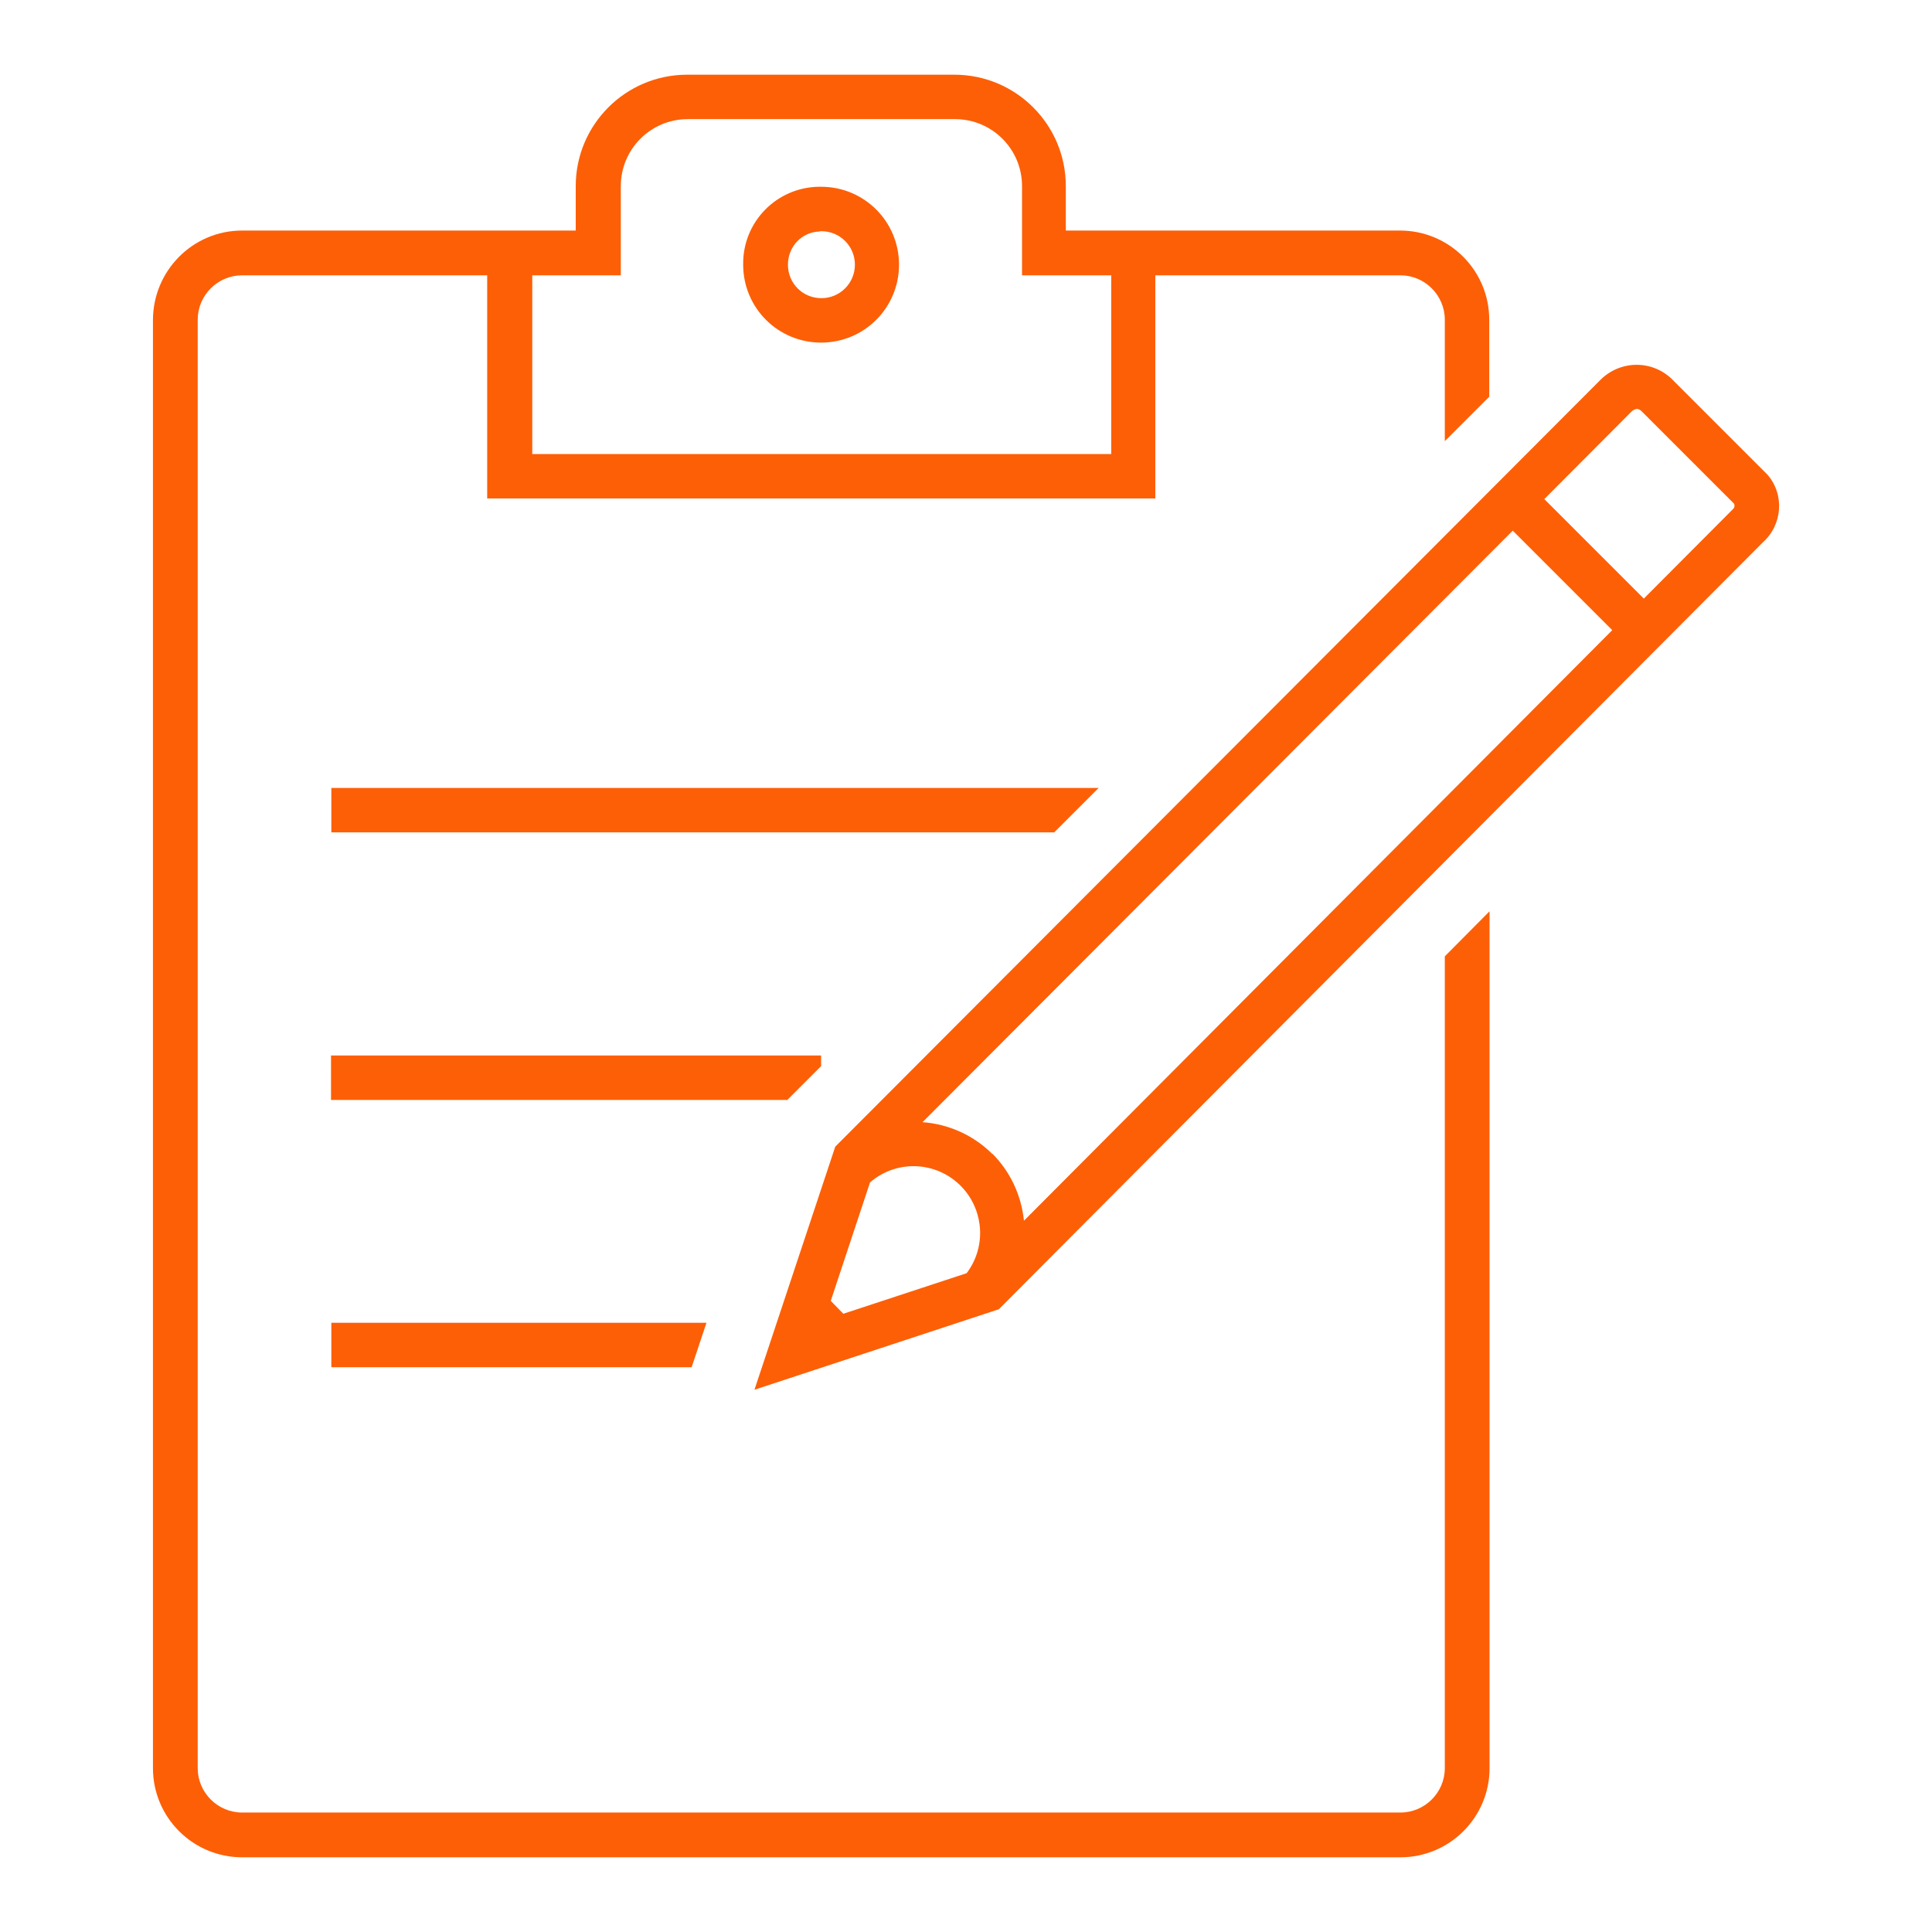
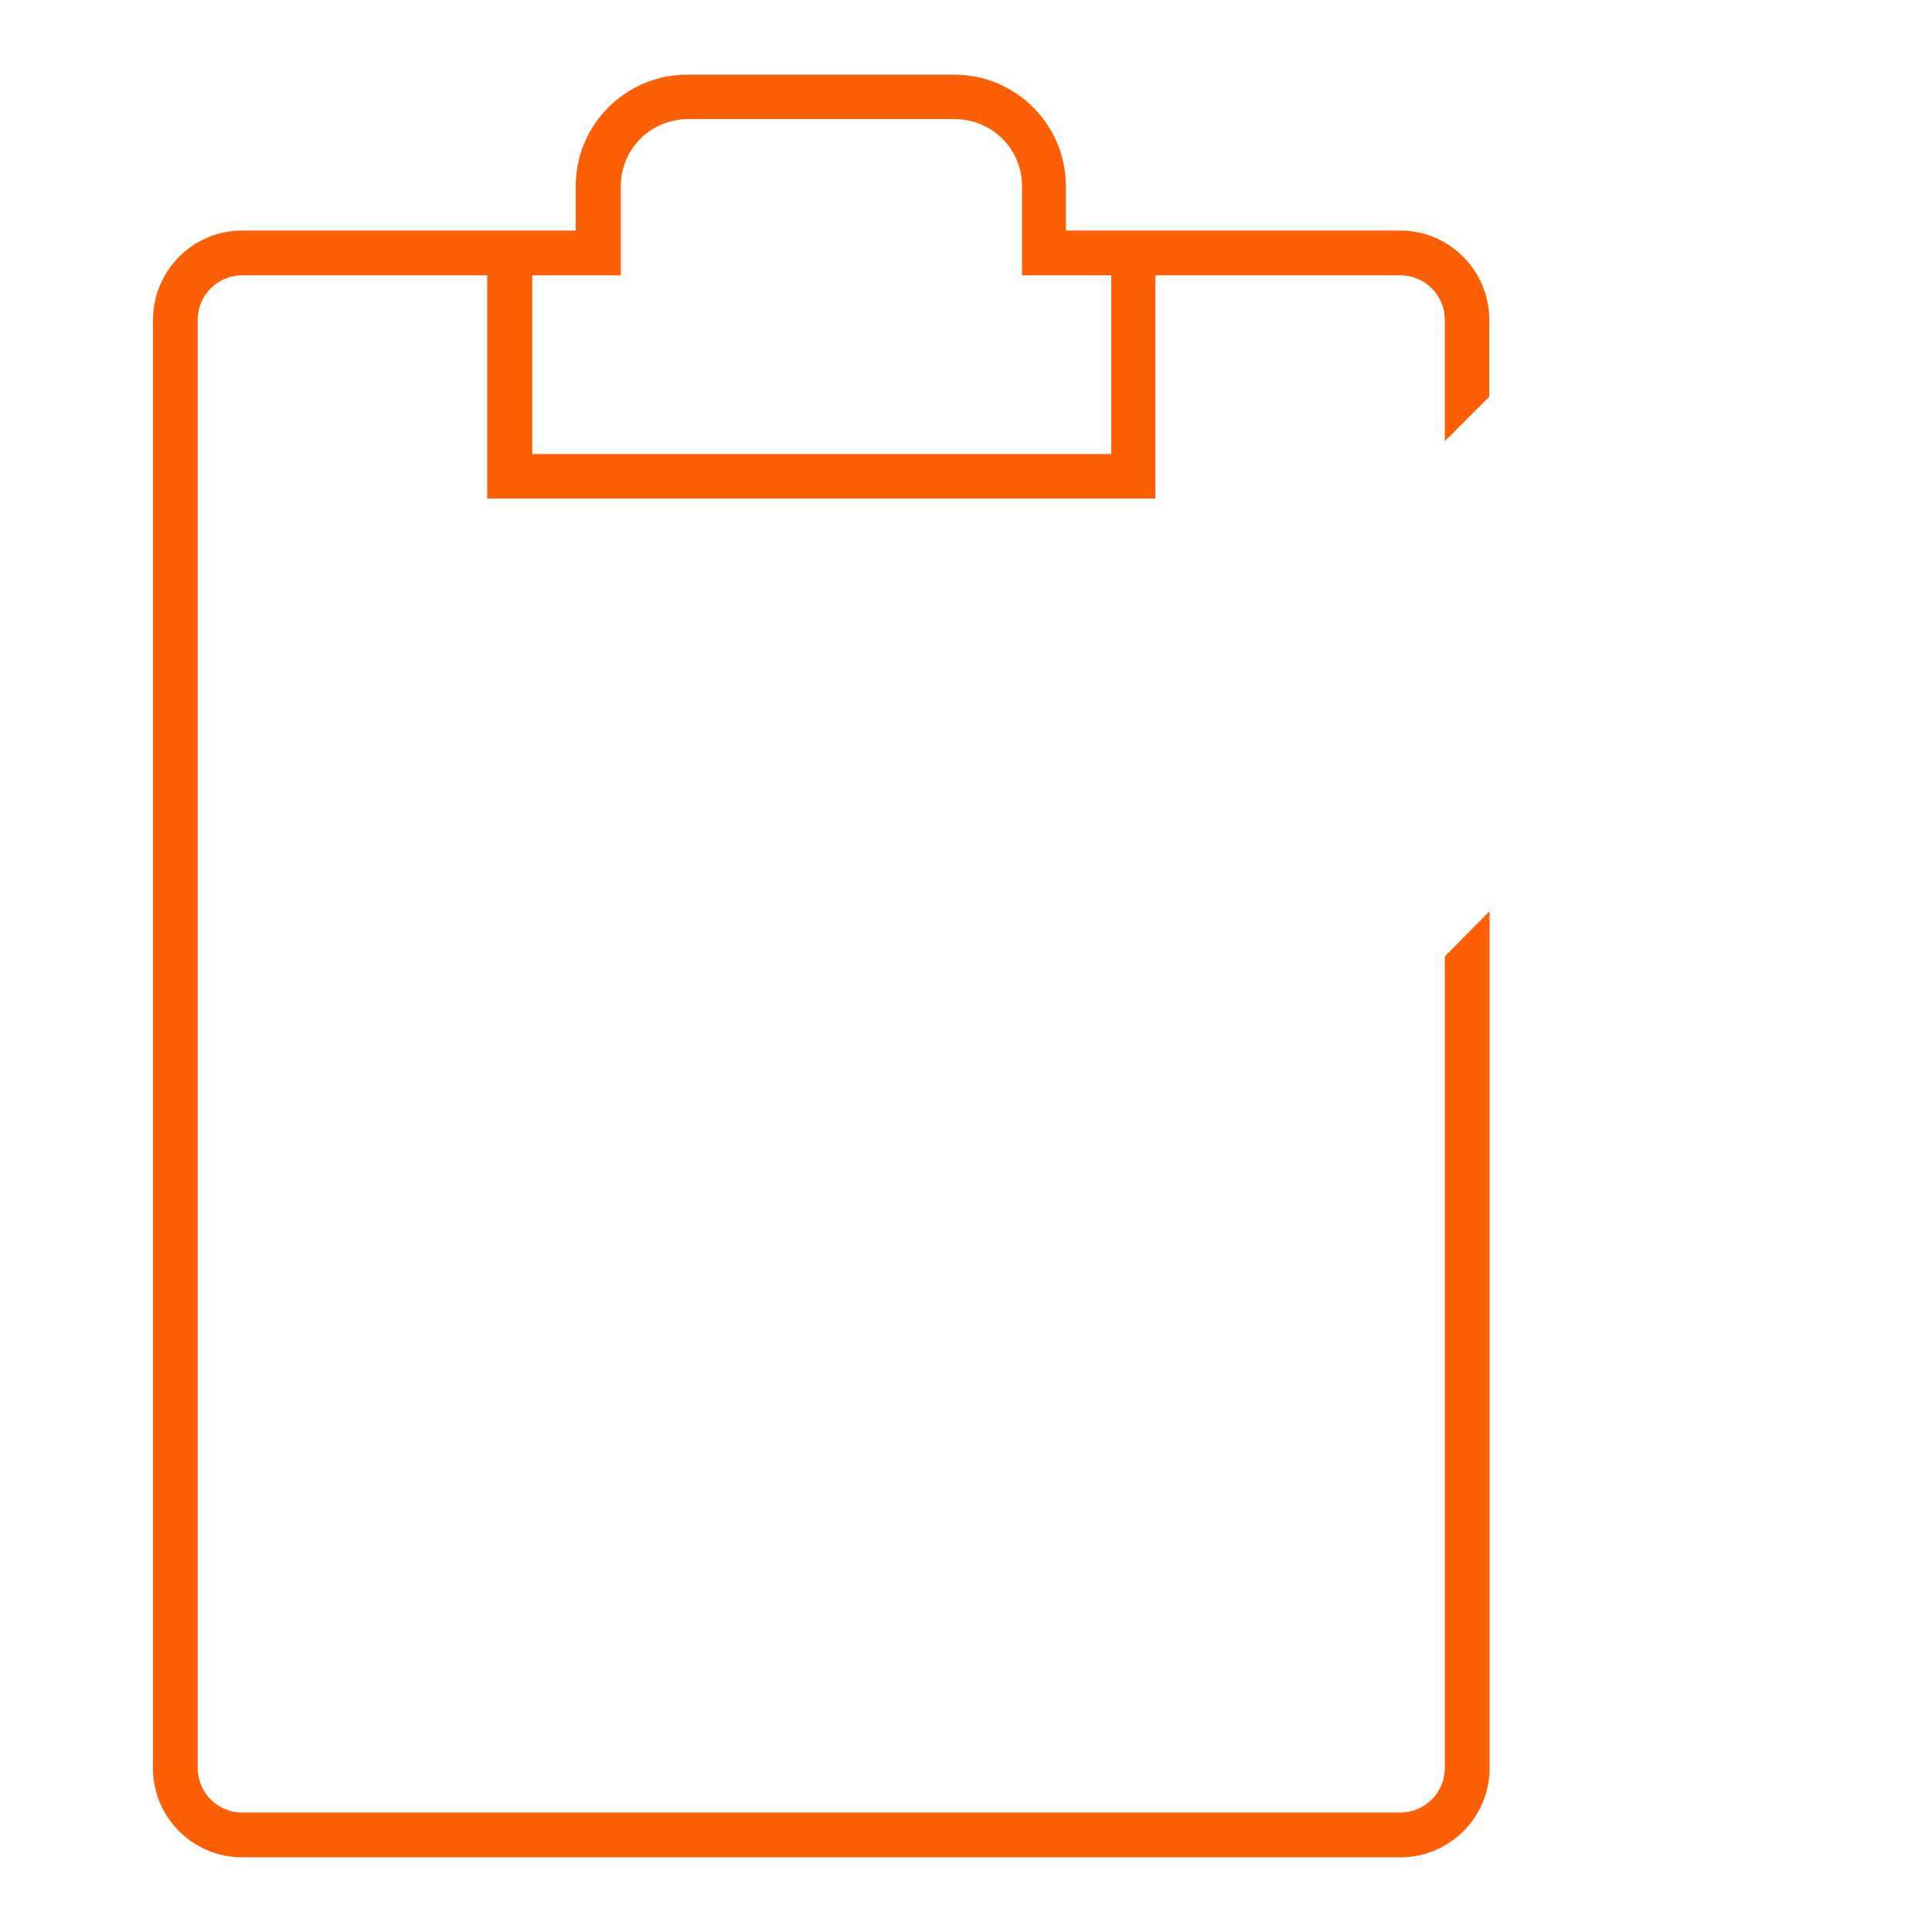
<svg xmlns="http://www.w3.org/2000/svg" id="Layer_1" version="1.1" viewBox="0 0 60 60" width="60" height="60">
  <defs>
    <style>
      .st0 {
        fill: #fd5f07;
      }
    </style>
  </defs>
-   <path class="st0" d="M25.5,10.64c1.34,0,2.42-1.08,2.42-2.42s-1.08-2.42-2.42-2.42h-.07c-1.32.02-2.37,1.1-2.35,2.42,0,1.34,1.08,2.42,2.42,2.42ZM25.46,7.18h.05c.57,0,1.04.46,1.04,1.04,0,.57-.46,1.04-1.04,1.04s-1.04-.46-1.04-1.04c0,0,0,0,0,0,0-.56.43-1.02.99-1.03Z" />
-   <path class="st0" d="M25.5,33.11v-.33h-15.22v1.38h14.17l1.05-1.05Z" />
-   <path class="st0" d="M10.29,42.46h11.19l.46-1.38h-11.65v1.38Z" />
-   <path class="st0" d="M34.12,24.47H10.29v1.38h22.45l1.38-1.38Z" />
-   <path class="st0" d="M51.96,11.81c-.61-.63-1.61-.64-2.24-.03,0,0,0,0,0,0l-.03.03-23.75,23.8-2.51,7.55,7.59-2.5,23.72-23.81c.62-.55.69-1.5.14-2.12l-2.92-2.92ZM25.8,40.4l1.22-3.68c.87-.75,2.17-.65,2.92.22.63.74.67,1.82.08,2.6l-3.83,1.26-.39-.4ZM30.82,35.84c-.58-.58-1.35-.93-2.17-.99l18.33-18.37,3.09,3.09-18.27,18.34c-.08-.78-.42-1.52-.98-2.08ZM53.82,15.81l-.03.03-.03.03-2.71,2.72-3.09-3.09,2.73-2.74s.09-.06.14-.06c.06,0,.11.03.15.07l2.87,2.87c.03.05.02.12-.02.16Z" />
  <path class="st0" d="M46.25,28.31l-1.38,1.39v25.21c0,.76-.62,1.38-1.38,1.38H7.52c-.76,0-1.38-.62-1.38-1.38V9.93c0-.76.62-1.38,1.38-1.38h7.61v6.93h20.75v-6.93h7.61c.76,0,1.38.62,1.38,1.38v3.77l1.38-1.38v-2.39c0-1.53-1.24-2.77-2.77-2.77h-10.38v-1.38c0-1.91-1.55-3.46-3.46-3.46h-8.3c-1.91,0-3.46,1.55-3.46,3.46v1.38H7.52c-1.53,0-2.76,1.24-2.77,2.77v44.98c0,1.53,1.24,2.77,2.77,2.77h35.97c1.53,0,2.77-1.24,2.77-2.77v-26.6ZM16.51,8.55h2.77v-2.77c0-1.15.93-2.08,2.08-2.08h8.3c1.15,0,2.08.93,2.08,2.08v2.77h2.77v5.55h-17.98v-5.55Z" />
</svg>